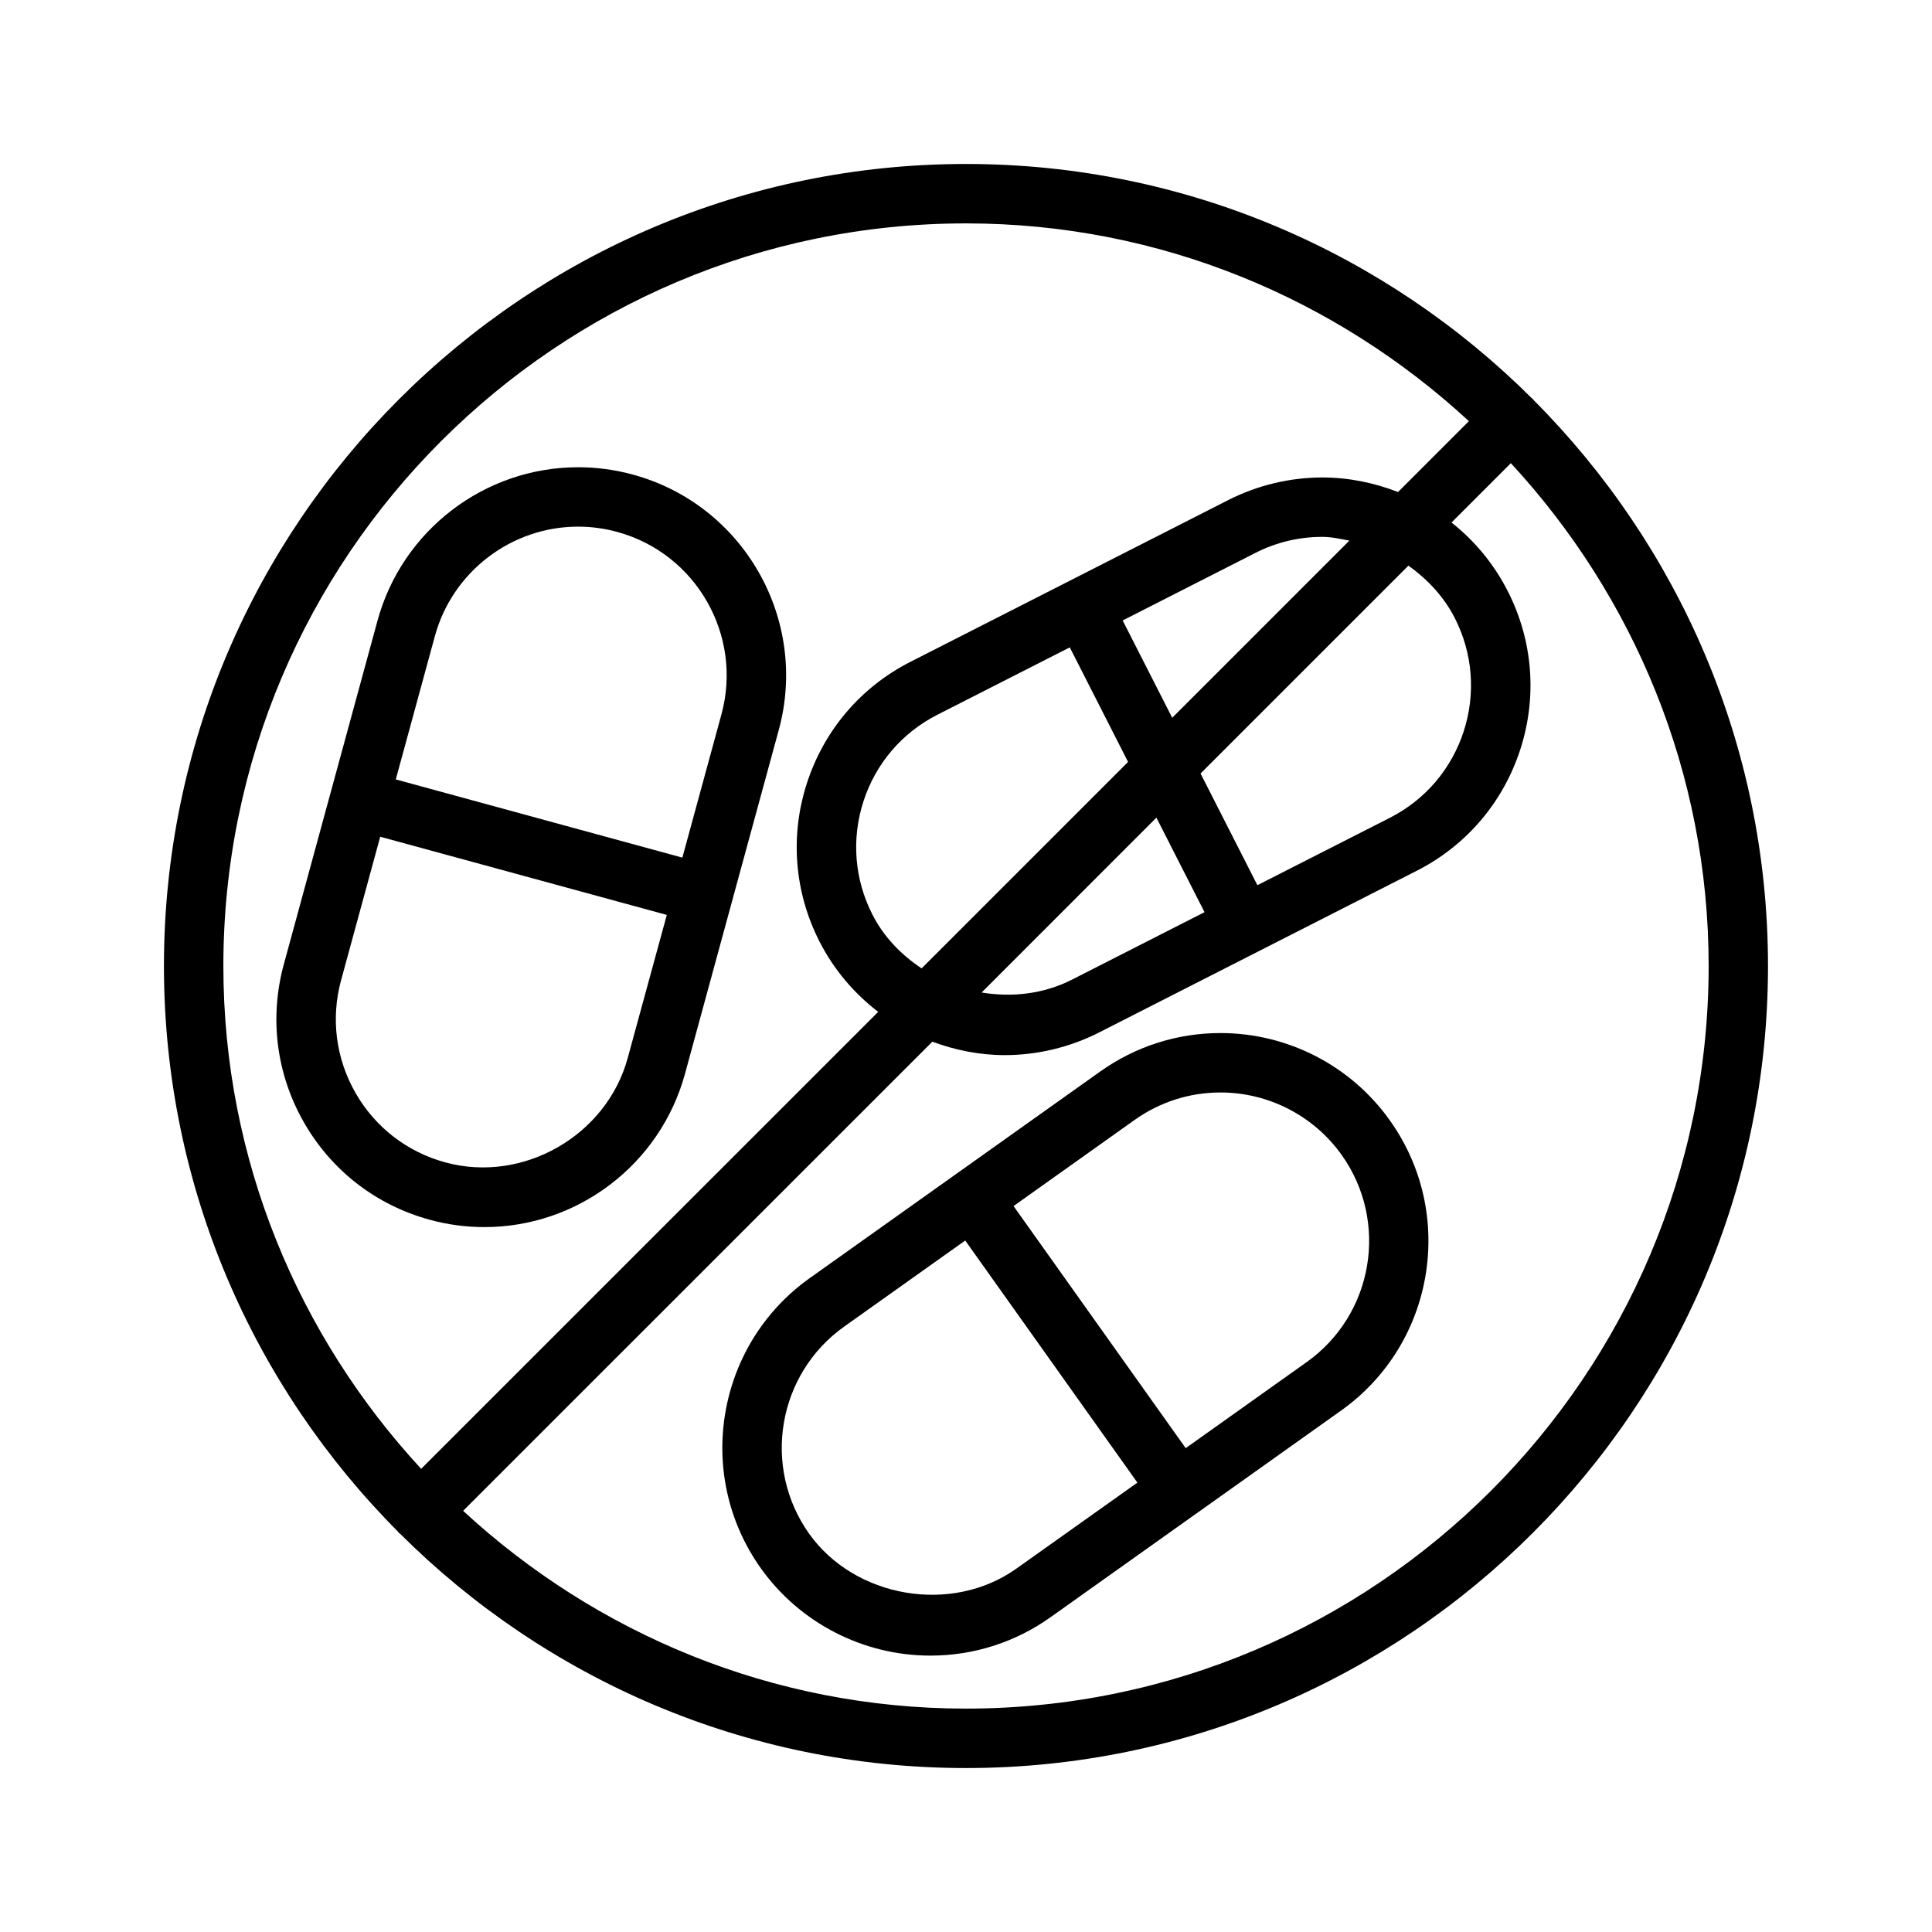
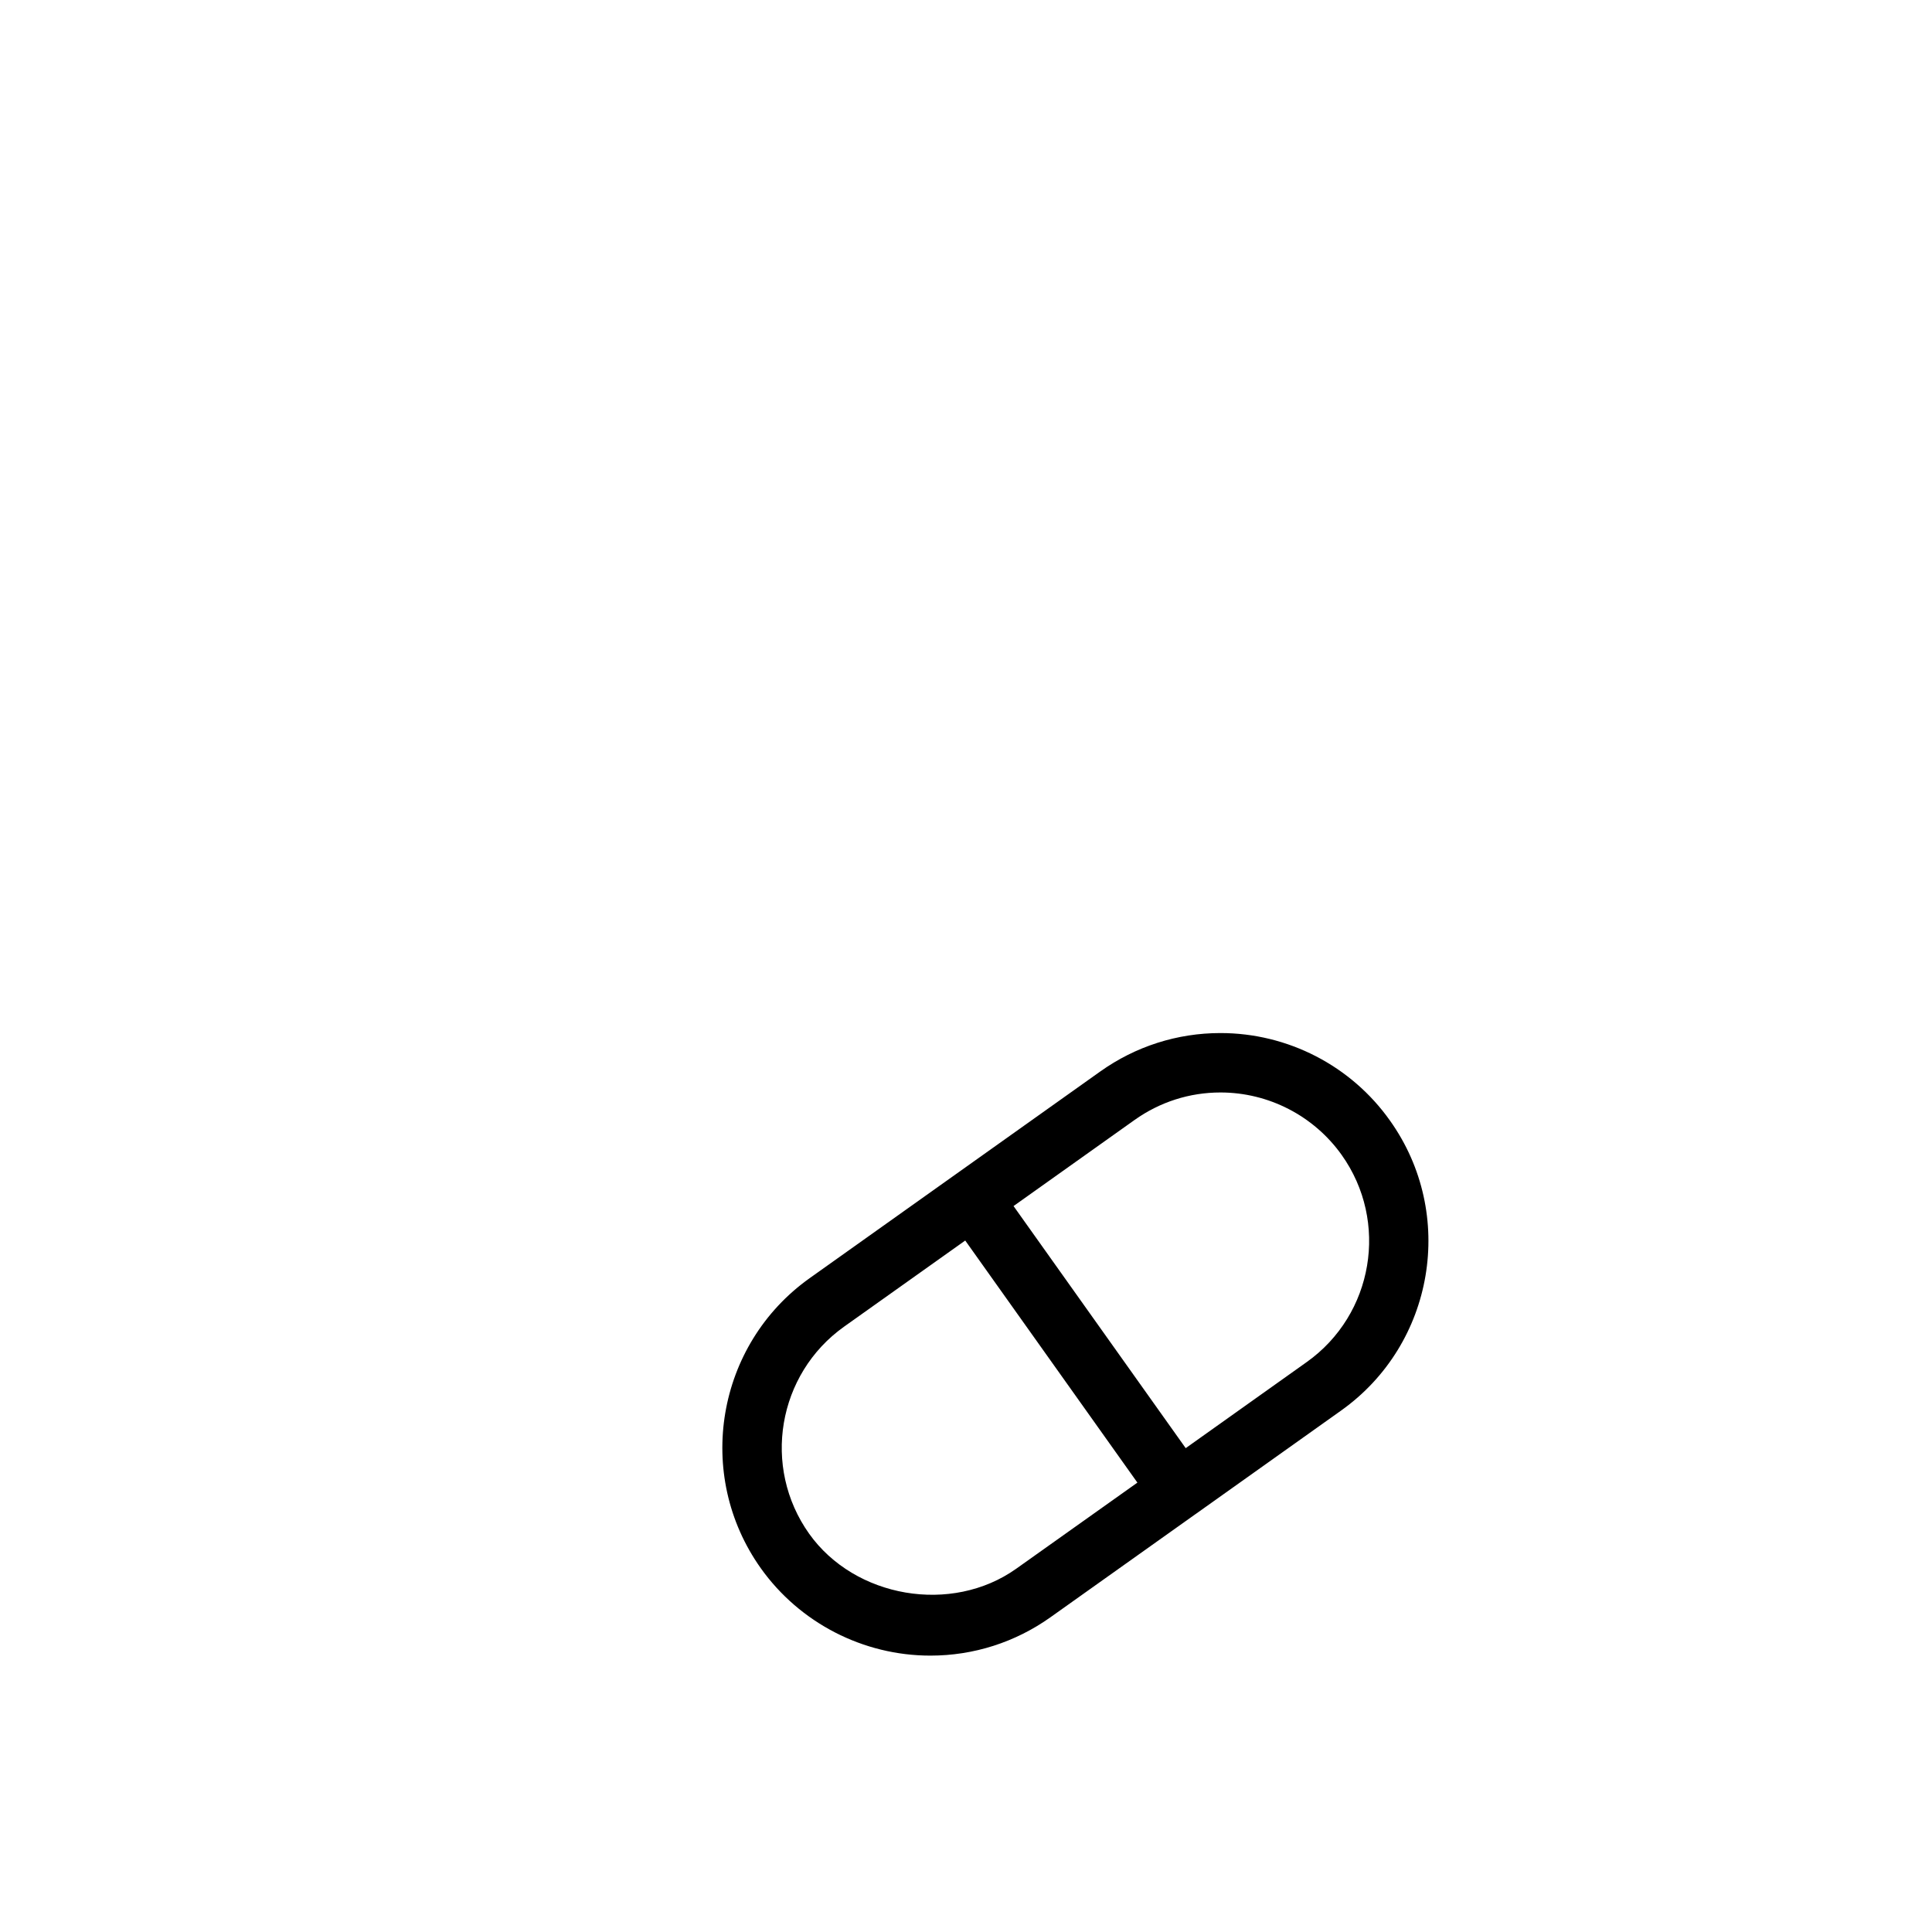
<svg xmlns="http://www.w3.org/2000/svg" fill="#000000" width="800px" height="800px" version="1.1" viewBox="144 144 512 512">
  <g>
-     <path d="m550.43 250.02c-0.078-0.078-0.094-0.188-0.172-0.27-0.078-0.078-0.188-0.094-0.27-0.172-38.461-38.367-91.504-62.125-149.99-62.125-117.2 0-212.55 95.348-212.55 212.55 0 58.488 23.758 111.52 62.109 149.98 0.078 0.078 0.094 0.188 0.172 0.27 0.078 0.078 0.188 0.094 0.27 0.172 38.465 38.367 91.504 62.125 150 62.125 117.2 0 212.54-95.348 212.54-212.54 0-58.492-23.758-111.52-62.109-149.98zm-150.43-46.82c51.438 0 98.164 19.996 133.27 52.41l-18.781 18.781c-6.281-2.441-13.035-3.856-20.059-3.856-8.613 0-17.238 2.078-24.953 6l-84.199 42.855c-13.113 6.676-22.844 18.059-27.41 32.07-4.551 13.996-3.387 28.922 3.305 42.051 3.809 7.477 9.18 13.746 15.555 18.641l-121.12 121.1c-32.422-35.09-52.414-81.82-52.414-133.25 0-108.52 88.277-196.8 196.8-196.8zm129.54 104.6c4.769 9.367 5.59 20.027 2.348 30.039-3.258 9.996-10.203 18.121-19.57 22.891l-35.094 17.855-15.066-29.598 55.09-55.09c5.004 3.59 9.367 8.156 12.293 13.902zm-154.35 78.547c-4.769-9.367-5.59-20.027-2.348-30.039 3.258-9.996 10.203-18.121 19.57-22.891l35.094-17.855 15.445 30.355-54.711 54.711c-5.387-3.574-10.016-8.312-13.051-14.281zm75.27-25.66 12.754 25.047-35.078 17.855c-7.574 3.856-15.98 4.769-23.992 3.434zm4.188-26.469-13.129-25.789 35.078-17.855c5.59-2.852 11.586-4.297 17.82-4.297 2.473 0 4.816 0.551 7.18 0.992zm-54.645 262.58c-51.438 0-98.164-19.996-133.27-52.41l124.35-124.33c6.047 2.25 12.516 3.559 19.223 3.559 8.613 0 17.238-2.078 24.953-6l84.199-42.855c13.113-6.676 22.844-18.059 27.41-32.07 4.551-13.996 3.387-28.922-3.305-42.051-3.684-7.227-8.801-13.352-14.895-18.168l15.727-15.727c32.418 35.09 52.414 81.816 52.414 133.25 0 108.52-88.277 196.8-196.8 196.8z" />
-     <path d="m257.86 467.24c4.754 1.309 9.637 1.953 14.531 1.953 24.766 0 46.617-16.703 53.137-40.621l12.422-45.547c0-0.016 0.016-0.016 0.016-0.016v-0.047l12.422-45.531c7.981-29.316-9.352-59.672-38.652-67.652-4.754-1.309-9.637-1.953-14.531-1.953-24.766 0-46.617 16.703-53.152 40.621l-24.844 91.125c-3.871 14.199-1.984 29.062 5.32 41.848 7.293 12.77 19.133 21.945 33.332 25.82zm52.477-42.809c-5.574 20.453-27.664 33.25-48.32 27.613-10.156-2.769-18.609-9.32-23.82-18.438-5.211-9.133-6.566-19.742-3.793-29.883l10.359-37.977 75.949 20.719zm-51.09-111.85c4.66-17.082 20.277-29.016 37.957-29.016 3.496 0 6.977 0.473 10.375 1.402 20.926 5.715 33.312 27.395 27.613 48.336l-10.359 37.977-75.945-20.723z" />
    <path d="m467.45 417.77c-11.477 0-22.516 3.527-31.898 10.203l-76.988 54.758c-24.75 17.617-30.559 52.082-12.957 76.848 10.312 14.5 27.145 23.176 44.949 23.176 11.477 0 22.516-3.527 31.883-10.203l38.477-27.363h0.016l0.016-0.016 38.461-27.363c24.75-17.602 30.574-52.082 12.957-76.832-10.293-14.547-27.09-23.207-44.914-23.207zm-54.129 141.95c-17.145 12.188-42.777 7.746-54.883-9.258-12.578-17.695-8.406-42.32 9.273-54.898l32.086-22.812 45.625 64.156zm76.973-54.758-32.07 22.812-45.625-64.156 32.07-22.812c6.707-4.769 14.578-7.289 22.766-7.289 12.754 0 24.734 6.188 32.117 16.547 12.598 17.695 8.441 42.316-9.258 54.898z" />
  </g>
</svg>